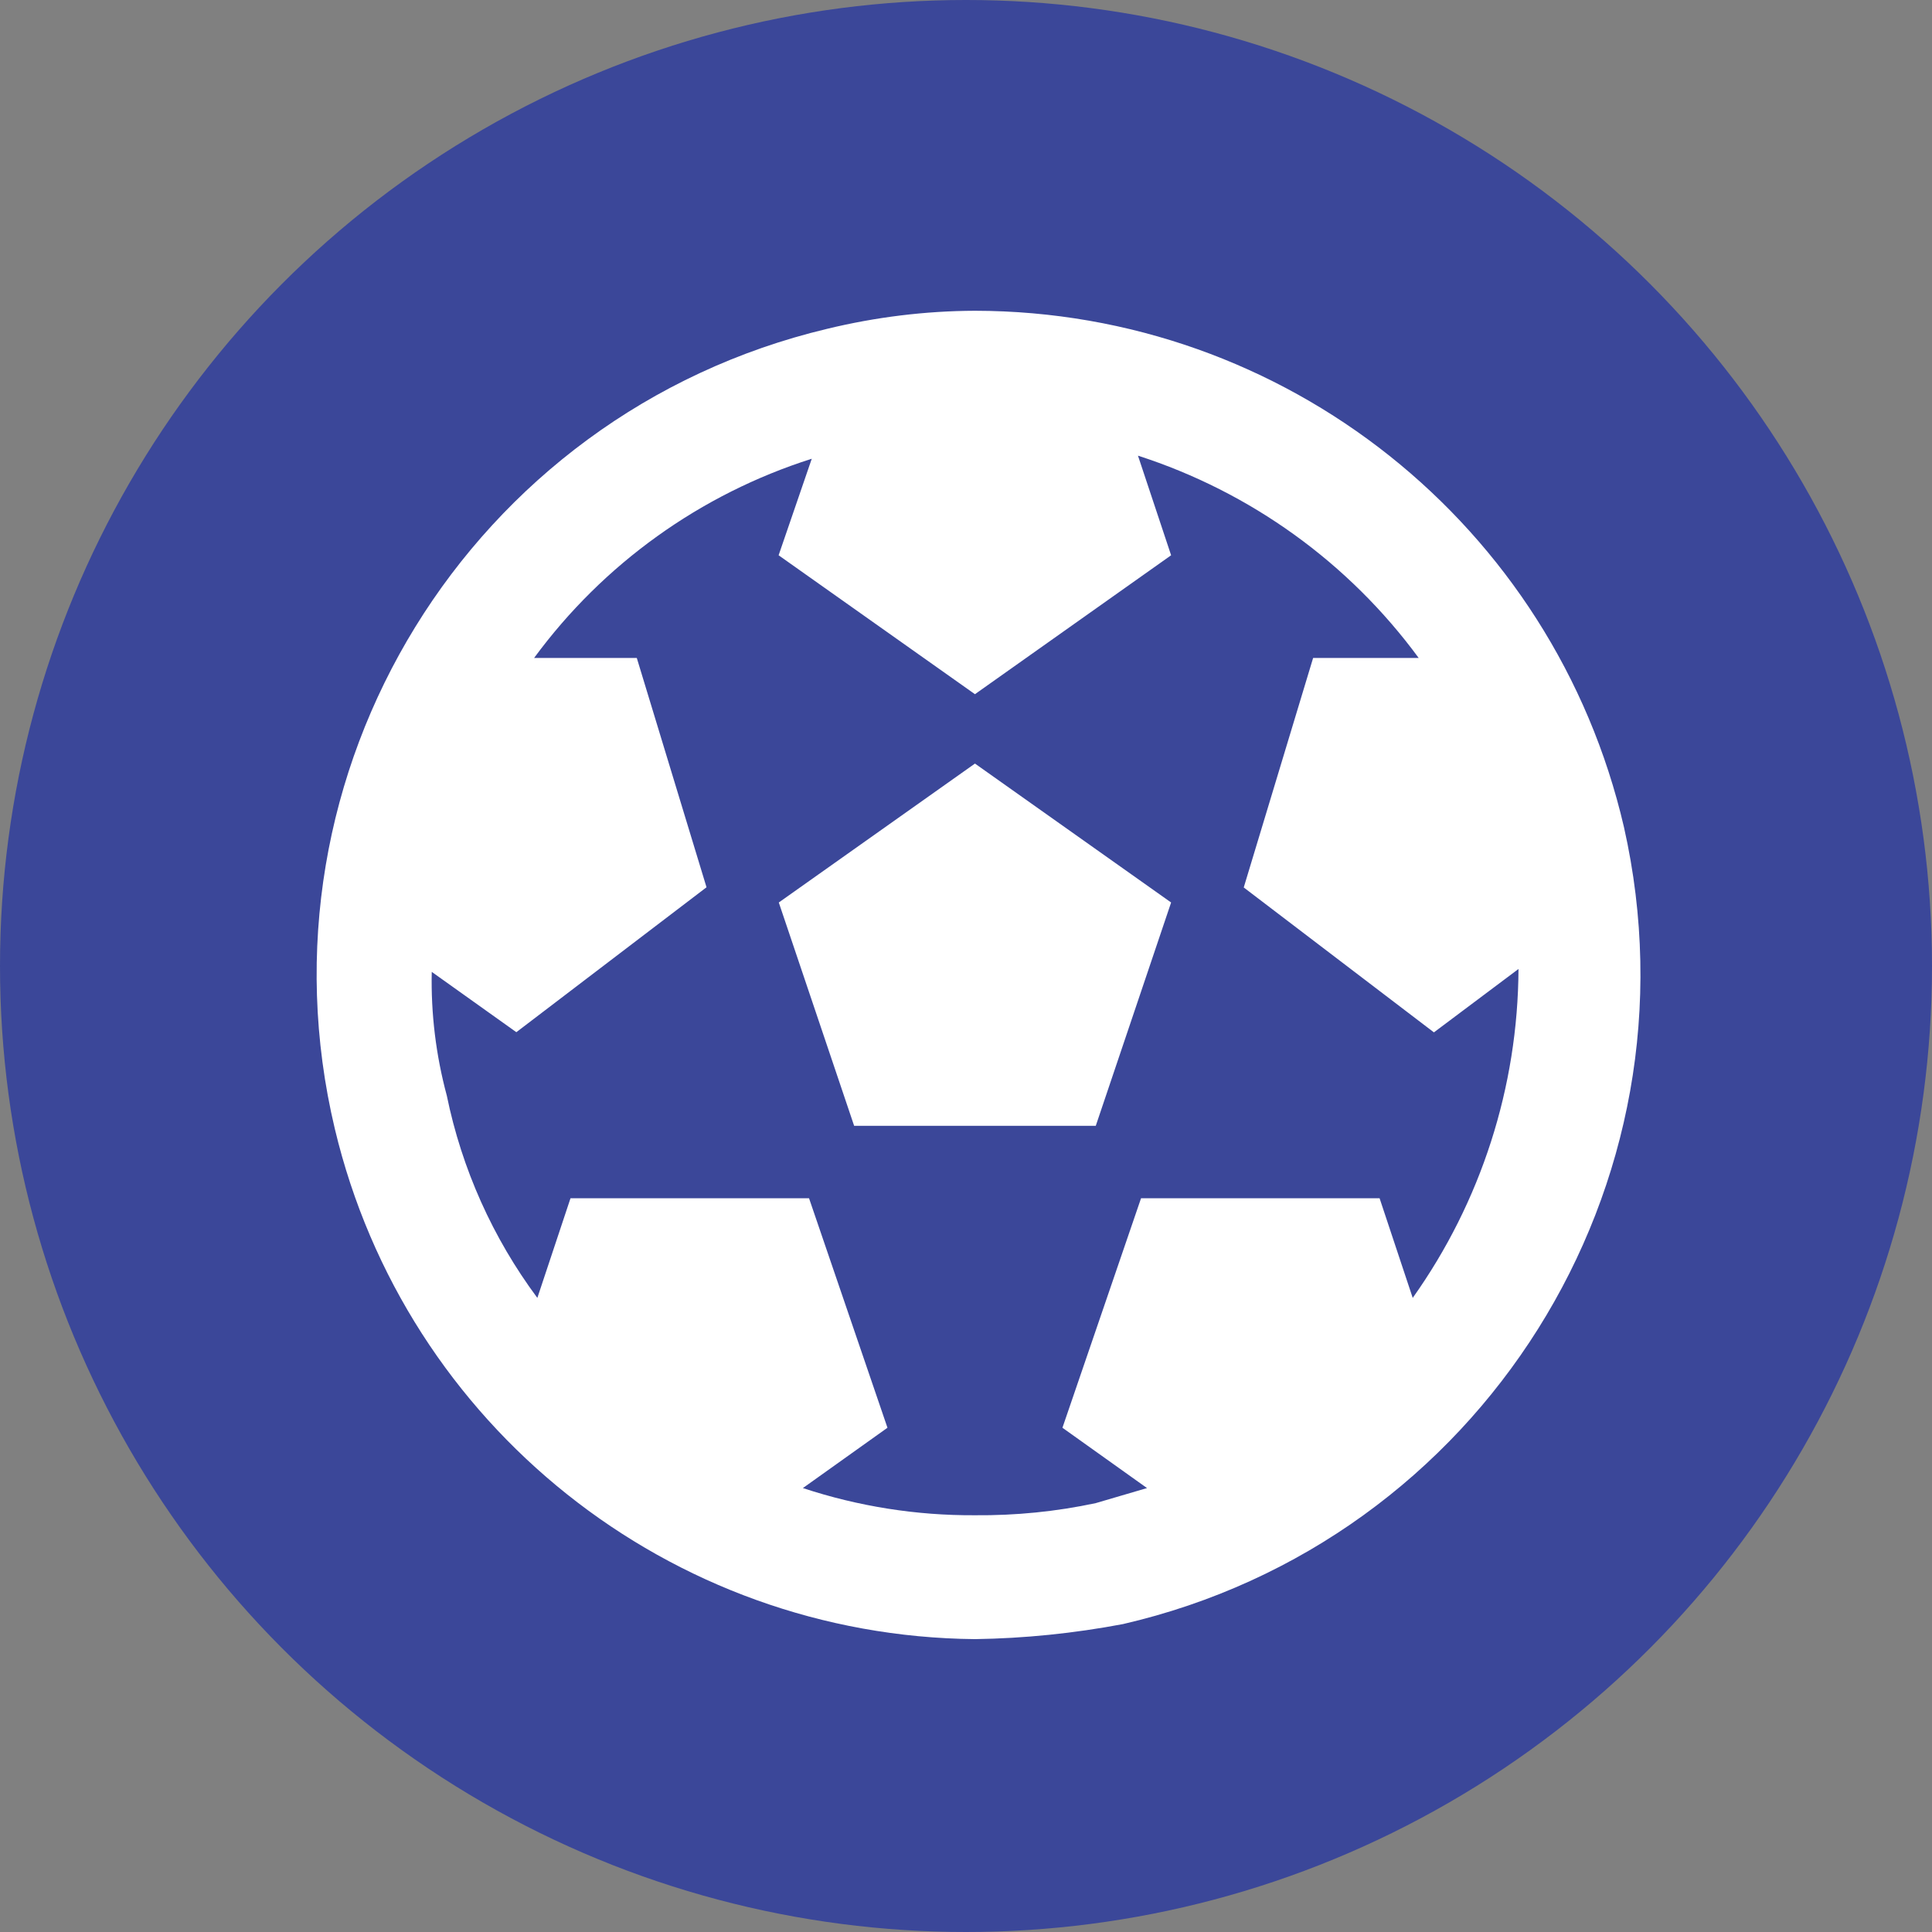
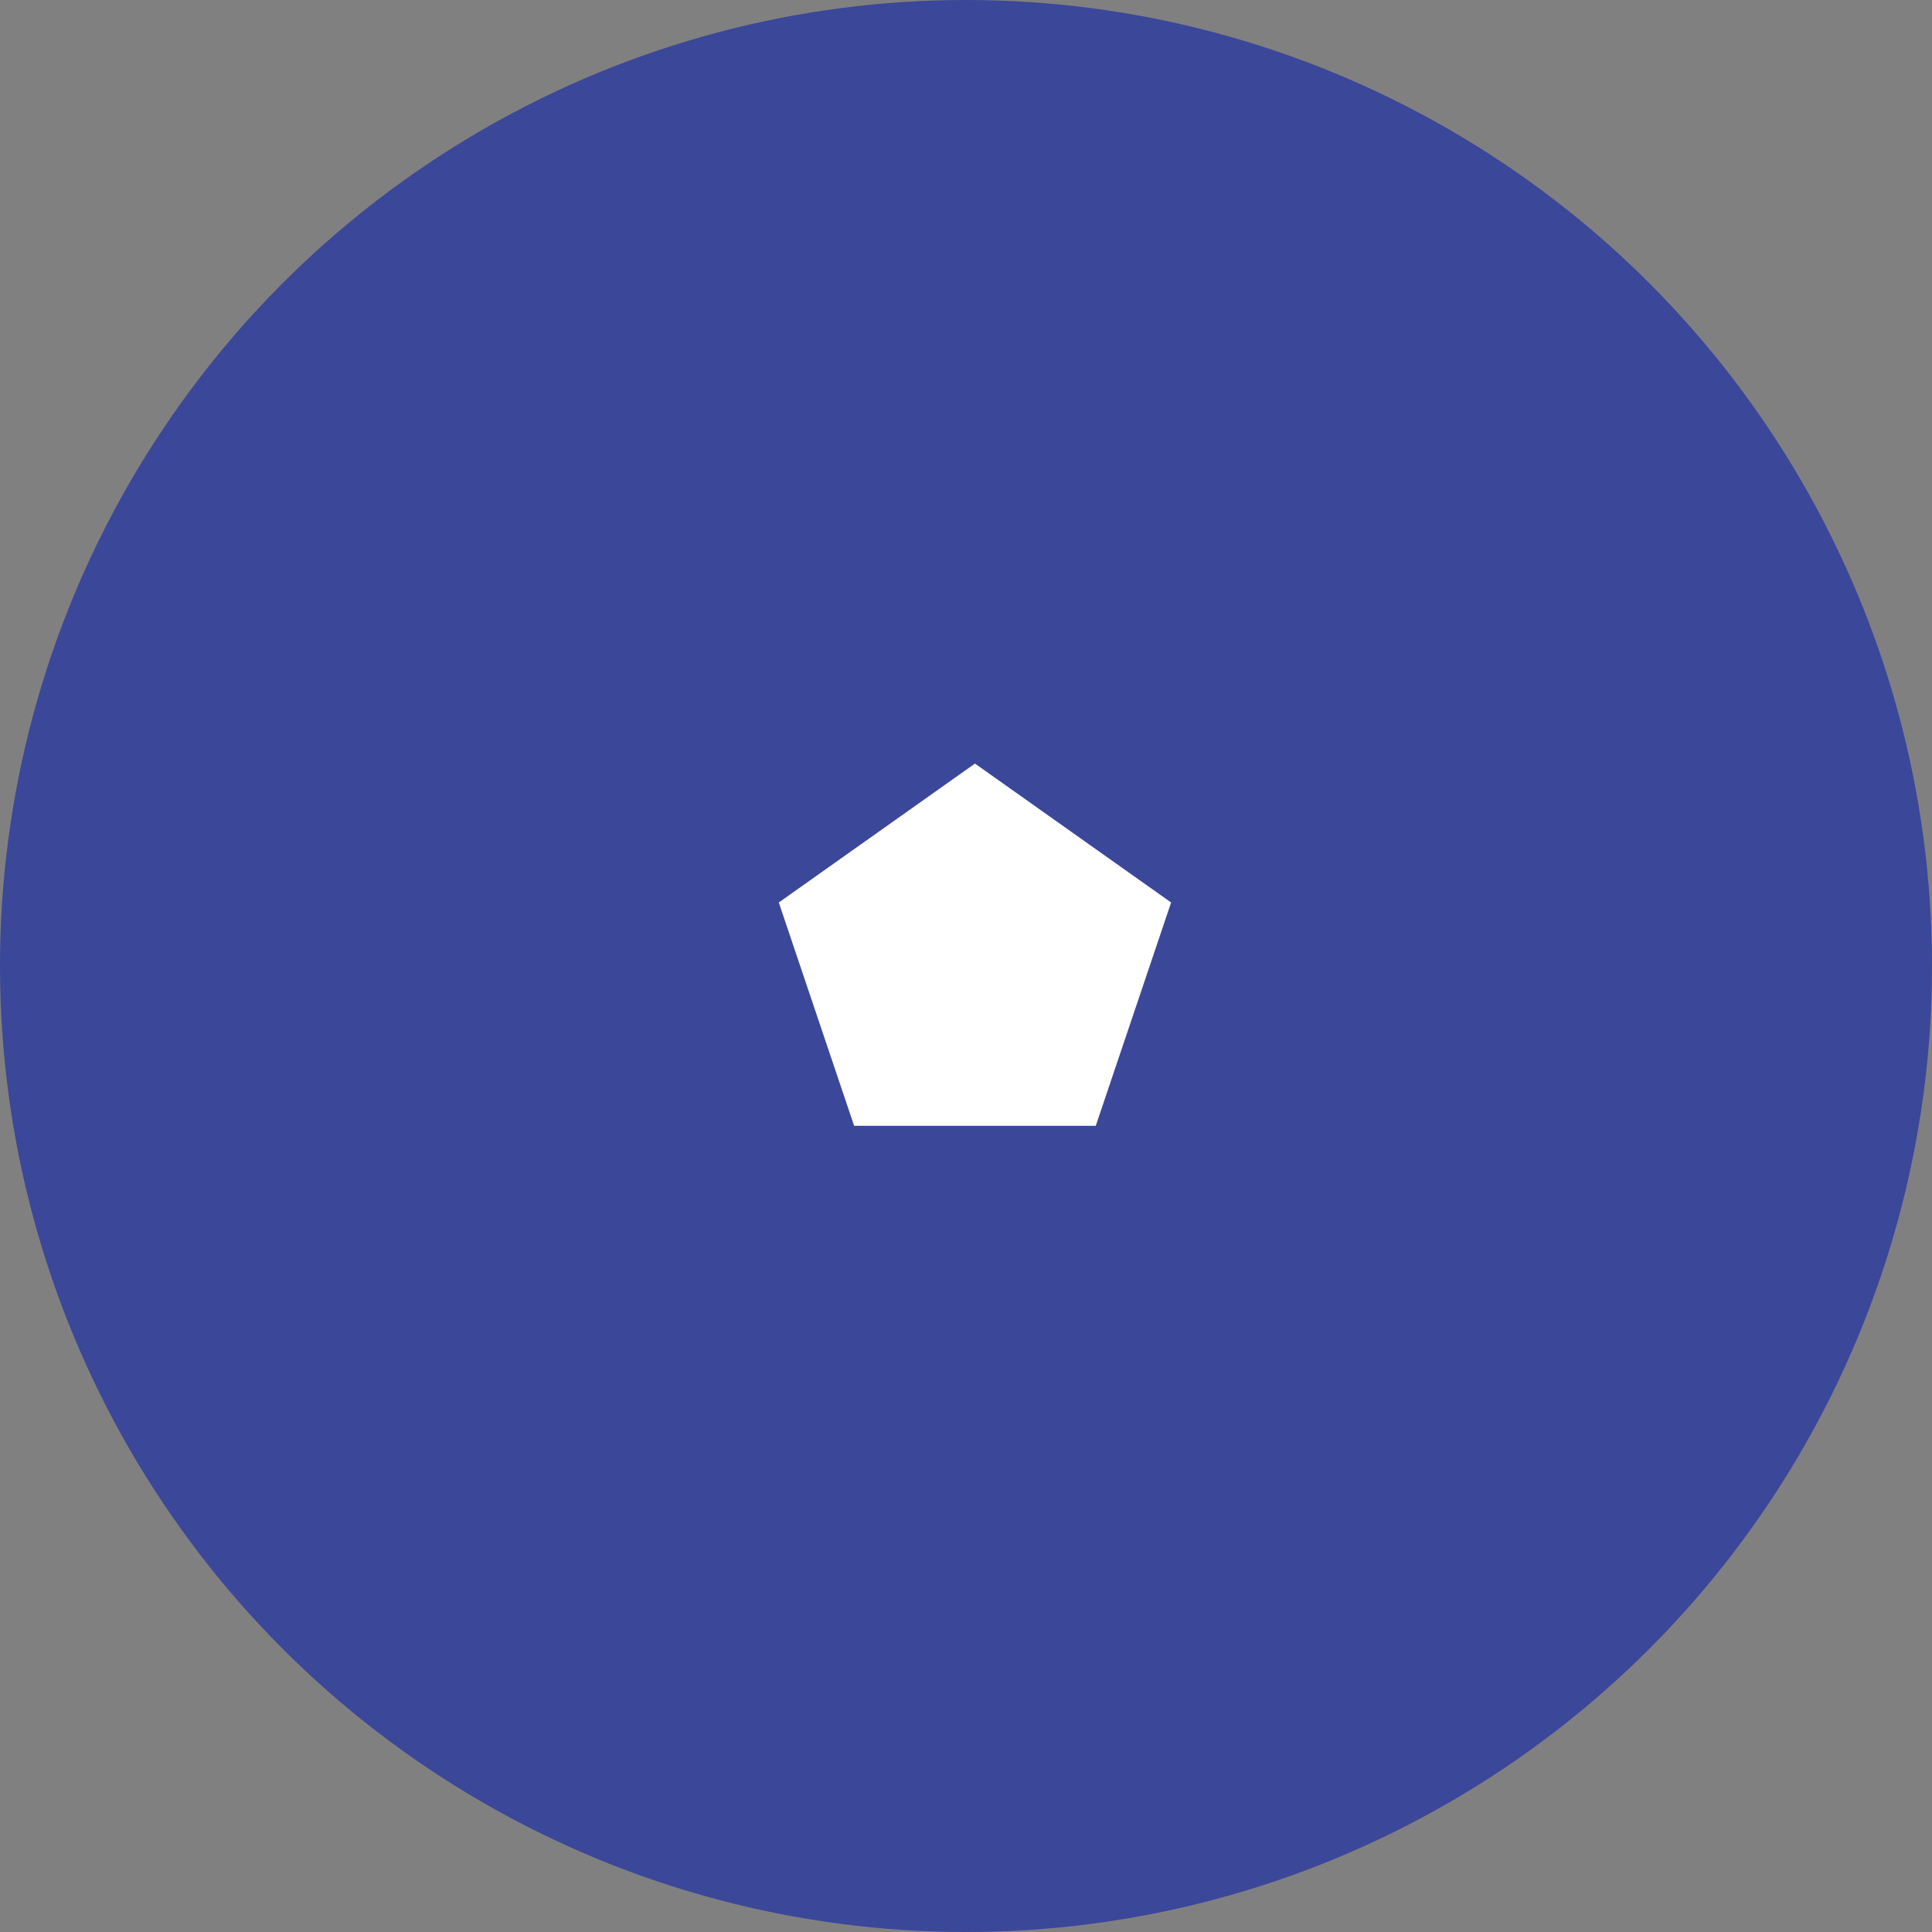
<svg xmlns="http://www.w3.org/2000/svg" width="108" height="108" viewBox="0 0 108 108" fill="none">
  <rect x="0" y="0" width="108" height="108" fill="#808080" stroke="none" />
  <circle cx="54" cy="54" r="54" fill="#3B4799" />
-   <path d="M43.535 50.45L47.747 62.934H61.254L65.466 50.45L54.501 42.684L43.535 50.45Z" fill="white" />
-   <path d="M90.778 46.228C86.86 29.349 71.834 17.392 54.5 17.372C51.716 17.382 48.942 17.726 46.228 18.384C26.282 23.143 13.97 43.16 18.718 63.106C22.677 79.701 37.44 91.466 54.5 91.628C57.275 91.588 60.039 91.304 62.772 90.788C82.779 86.171 95.304 66.265 90.778 46.228ZM78.972 72.553L77.12 66.984H63.785L59.391 79.812L64.119 83.184L61.254 84.025C59.036 84.5 56.768 84.723 54.5 84.703C51.23 84.723 47.98 84.207 44.882 83.184L49.61 79.812L45.226 66.984H31.891L30.038 72.553C27.547 69.201 25.816 65.344 24.976 61.243C24.368 58.985 24.085 56.657 24.135 54.328L28.864 57.7L39.495 49.599L35.597 36.781H29.856C33.724 31.516 39.161 27.618 45.378 25.644L43.525 31.04L54.5 38.806L65.466 31.04L63.613 25.472C69.9 27.497 75.398 31.456 79.306 36.781H73.404L69.526 49.61L80.157 57.71L84.885 54.166C84.855 60.757 82.79 67.187 78.972 72.553Z" fill="white" />
+   <path d="M43.535 50.45L47.747 62.934H61.254L65.466 50.45L54.501 42.684Z" fill="white" />
</svg>